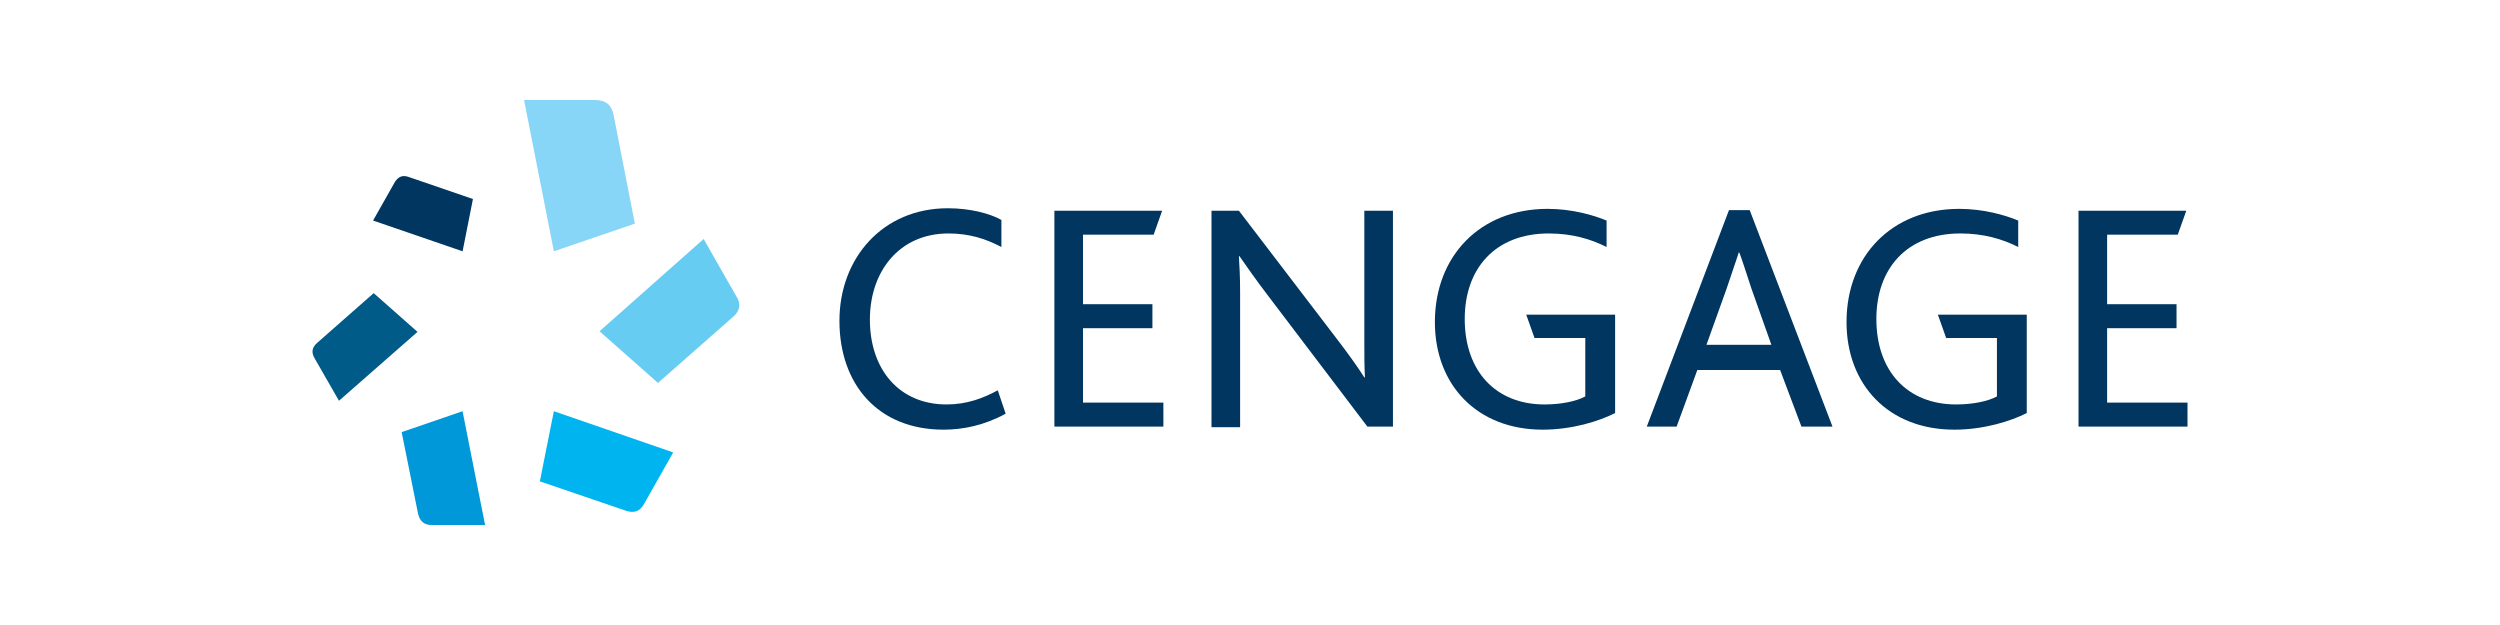
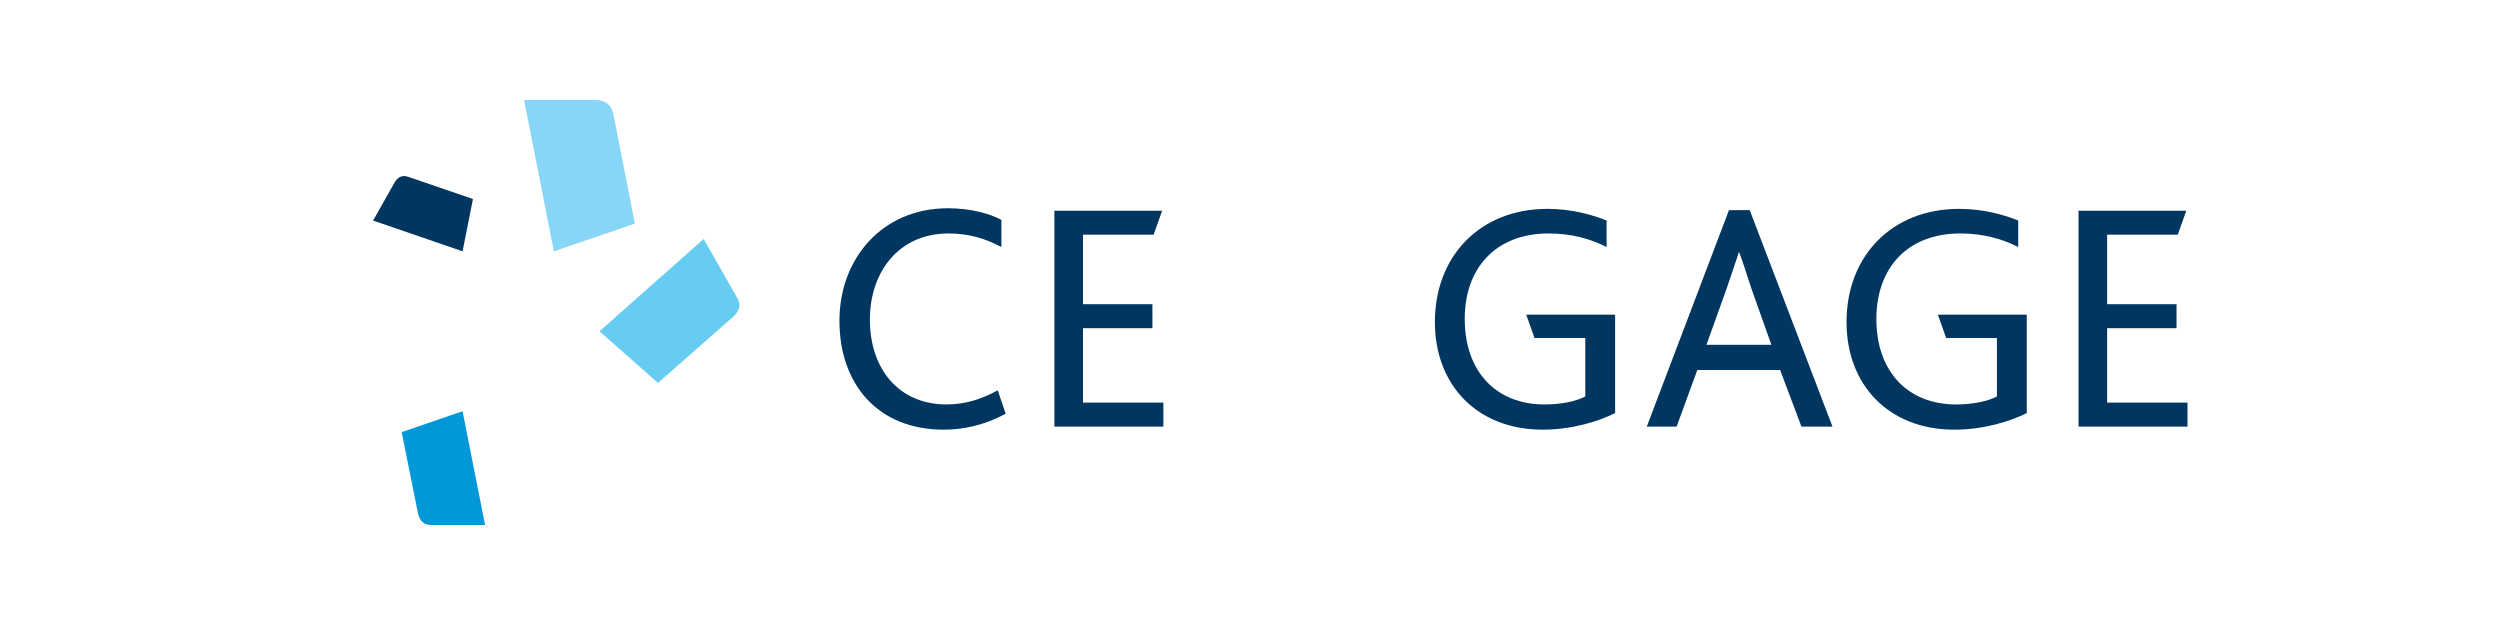
<svg xmlns="http://www.w3.org/2000/svg" width="200" height="50" viewBox="0 0 200 50" fill="none">
  <path fill-rule="evenodd" clip-rule="evenodd" d="M32.671 14.15L37.835 15.922L37.007 20.104L29.846 17.644L31.6 14.544C31.892 14.101 32.233 14.003 32.671 14.15Z" fill="#003660" />
-   <path fill-rule="evenodd" clip-rule="evenodd" d="M25.365 27.436L29.895 23.45L33.402 26.55L27.118 32.061L25.17 28.666C24.878 28.174 24.975 27.78 25.365 27.436Z" fill="#005B88" />
  <path fill-rule="evenodd" clip-rule="evenodd" d="M33.448 41.114L32.133 34.57L37.004 32.897L38.806 42H34.52C33.935 42 33.594 41.705 33.448 41.114Z" fill="#0098D8" />
-   <path fill-rule="evenodd" clip-rule="evenodd" d="M50.105 40.868L43.188 38.507L44.309 32.897L53.856 36.194L51.518 40.327C51.177 40.917 50.739 41.065 50.105 40.868Z" fill="#00B4EF" />
  <path fill-rule="evenodd" clip-rule="evenodd" d="M58.678 25.32L52.638 30.634L47.962 26.501L56.291 19.12L58.873 23.647C59.311 24.286 59.214 24.828 58.678 25.32Z" fill="#67CCF2" />
  <path fill-rule="evenodd" clip-rule="evenodd" d="M49.084 9.181L50.788 17.89L44.31 20.104L41.923 8H47.622C48.499 8 48.937 8.443 49.084 9.181Z" fill="#87D5F7" />
  <path d="M80.453 33.094C78.748 34.029 77.043 34.373 75.485 34.373C70.224 34.373 67.155 30.732 67.155 25.664C67.155 20.645 70.614 16.66 75.826 16.66C77.677 16.66 79.235 17.103 80.112 17.595V19.76C78.894 19.12 77.579 18.677 75.874 18.677C71.929 18.677 69.591 21.728 69.591 25.566C69.591 29.551 71.929 32.356 75.728 32.356C77.336 32.356 78.651 31.864 79.82 31.224L80.453 33.094Z" fill="#003660" />
  <path d="M84.351 16.857H92.972L92.291 18.776H86.64V24.336H92.193V26.255H86.64V32.209H93.07V34.128H84.351V16.857Z" fill="#003660" />
-   <path d="M96.871 16.857H99.112L106.857 26.993C107.88 28.322 108.61 29.355 109.146 30.191H109.195C109.146 29.256 109.146 28.42 109.146 27.19V16.857H111.436V34.128H109.39L101.401 23.598C100.427 22.319 99.745 21.335 99.161 20.498H99.112C99.161 21.285 99.209 22.171 99.209 23.401V34.177H96.92V16.857H96.871Z" fill="#003660" />
  <path d="M122.78 27.091L122.098 25.172H129.209V33.045C127.943 33.685 125.8 34.373 123.413 34.373C118.152 34.373 114.791 30.782 114.791 25.763C114.791 20.498 118.396 16.709 123.803 16.709C125.751 16.709 127.456 17.201 128.527 17.644V19.76C127.261 19.12 125.751 18.677 123.9 18.677C119.614 18.677 117.178 21.482 117.178 25.517C117.178 29.699 119.662 32.356 123.559 32.356C124.874 32.356 126.092 32.11 126.823 31.716V27.042H122.78V27.091Z" fill="#003660" />
  <path d="M138.319 16.808H139.975L146.599 34.127H144.115L142.41 29.601H135.786L134.13 34.127H131.743L138.319 16.808ZM141.728 27.633L140.121 23.106C139.634 21.63 139.39 20.842 139.147 20.203H139.098C138.903 20.842 138.611 21.63 138.124 23.106L136.516 27.583H141.728V27.633Z" fill="#003660" />
  <path d="M155.711 27.091L155.029 25.172H162.14V33.045C160.874 33.685 158.731 34.373 156.344 34.373C151.083 34.373 147.722 30.782 147.722 25.763C147.722 20.498 151.327 16.709 156.733 16.709C158.682 16.709 160.387 17.201 161.458 17.644V19.76C160.192 19.12 158.682 18.677 156.831 18.677C152.544 18.677 150.109 21.482 150.109 25.517C150.109 29.699 152.593 32.356 156.49 32.356C157.805 32.356 159.023 32.11 159.754 31.716V27.042H155.711V27.091Z" fill="#003660" />
  <path d="M166.281 16.857H174.903L174.221 18.776H168.57V24.336H174.123V26.255H168.57V32.209H175V34.128H166.281V16.857Z" fill="#003660" />
</svg>